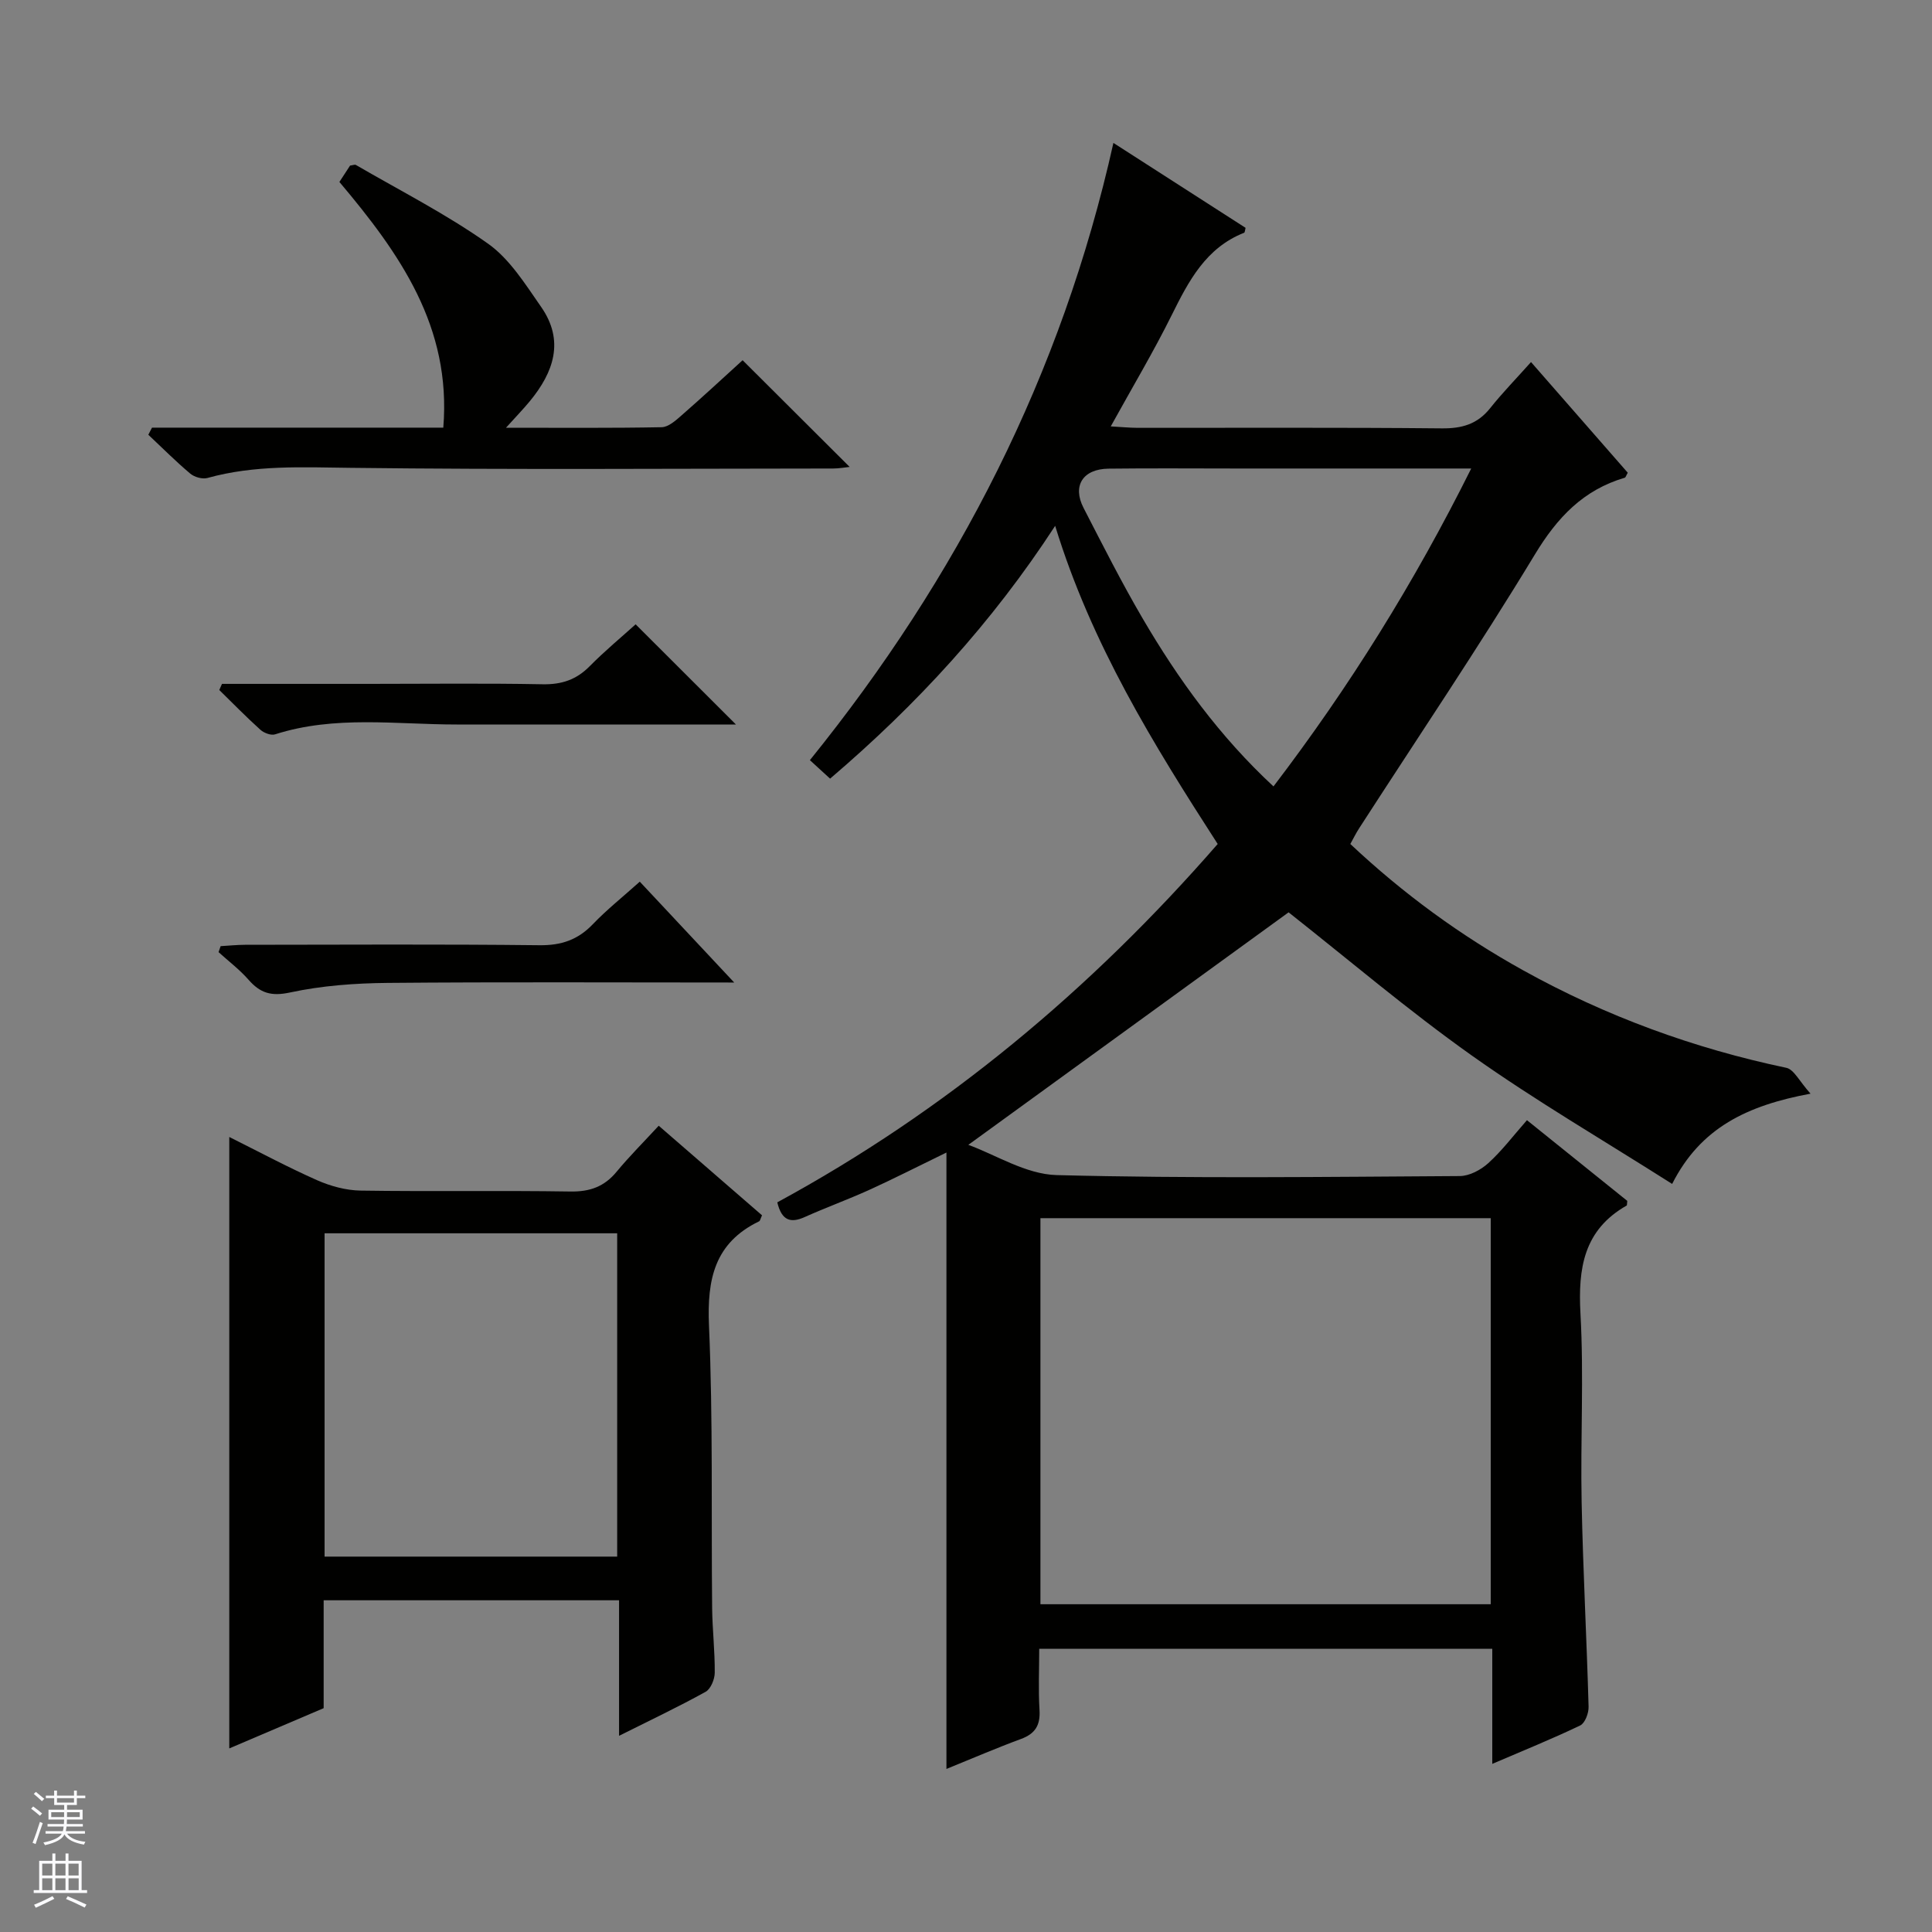
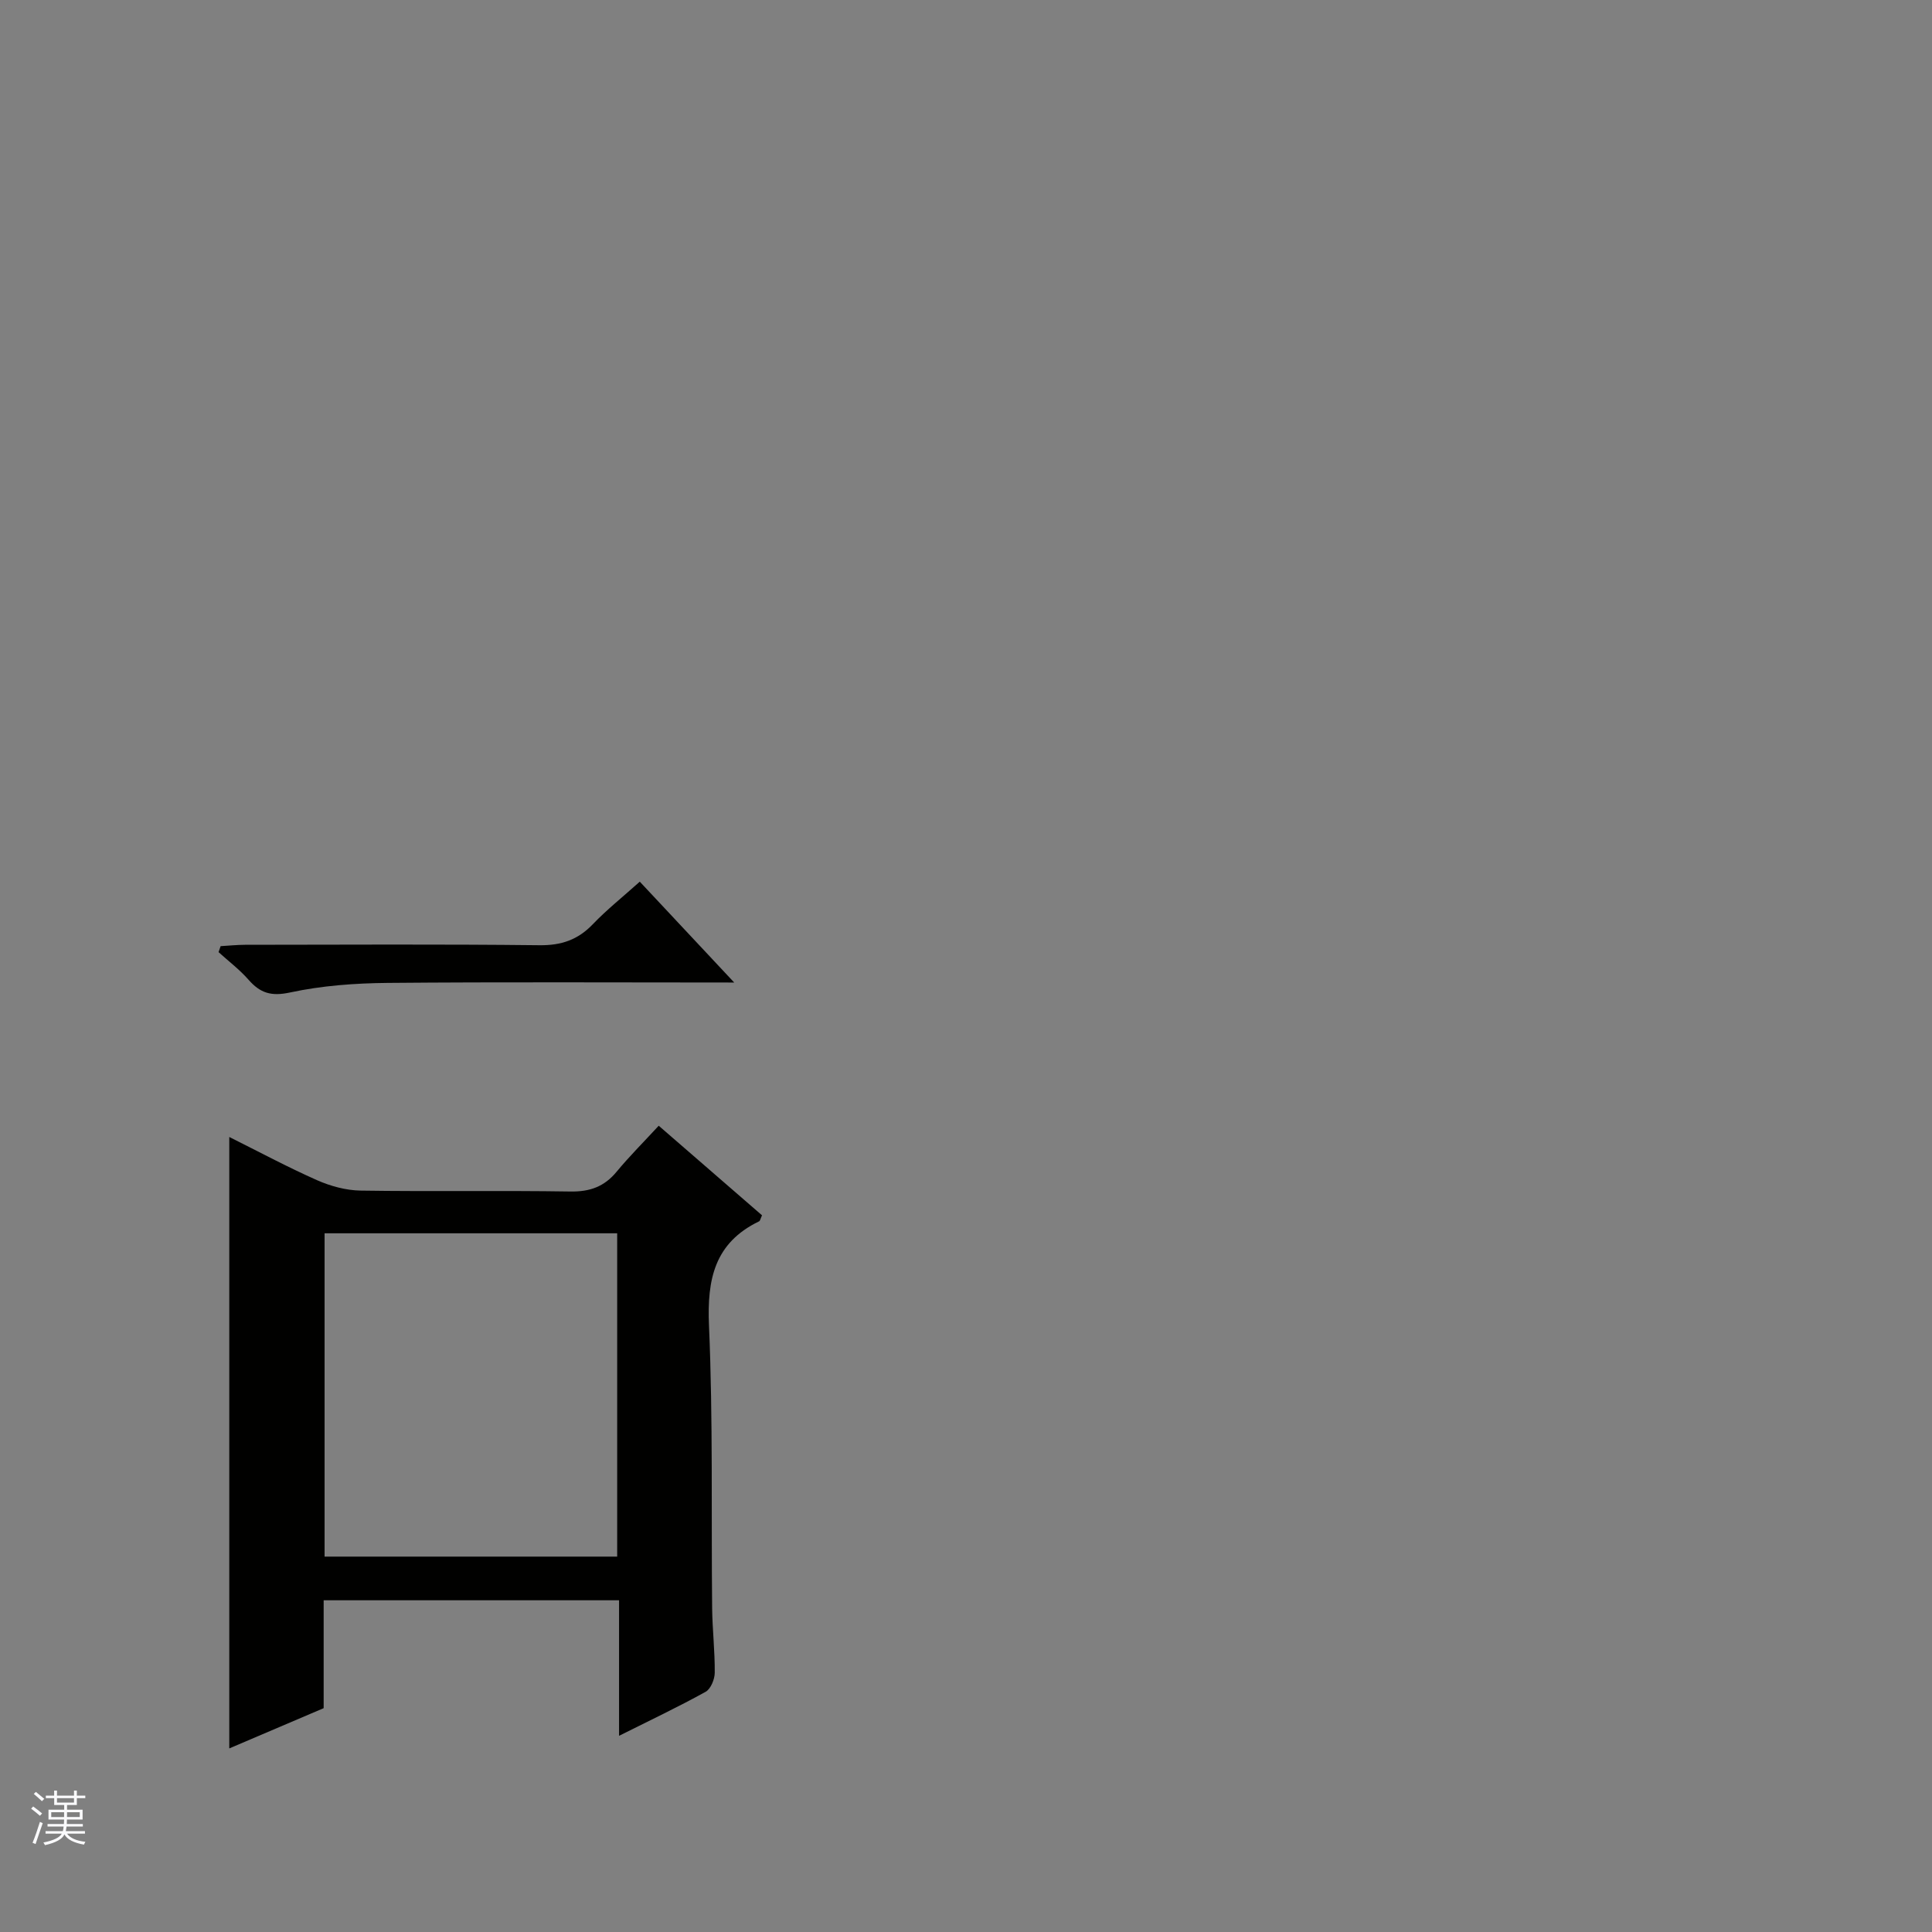
<svg xmlns="http://www.w3.org/2000/svg" enable-background="new 0 0 400 400" viewBox="0 0 400 400">
  <rect x="0" y="0" width="400" height="400" fill="#808080" stroke="none" />
  <g fill="#010100">
-     <path d="m316.14 231.92c7.31 5.88 14.15 11.38 20.77 16.71-.08.66-.04.91-.12.96-8.91 5.06-10.09 12.99-9.57 22.42.72 12.96-.02 25.99.24 38.98.28 14.13 1.05 28.25 1.44 42.37.04 1.32-.74 3.4-1.74 3.88-5.8 2.78-11.77 5.19-18.2 7.95 0-8.25 0-15.86 0-23.82-31.23 0-62.13 0-93.8 0 0 4.16-.2 8.43.06 12.68.19 3.15-.89 4.9-3.85 5.99-5.1 1.88-10.09 4.04-15.42 6.2 0-42.61 0-84.64 0-127.62-6.03 2.93-10.97 5.46-16.02 7.75-4.39 1.99-8.93 3.64-13.33 5.61-2.9 1.3-4.76.76-5.67-3.05 34.79-18.88 64.87-43.98 91.18-74.19-13.31-20.64-26.15-41.39-33.65-65.87-13.08 20.1-28.65 37.03-46.6 52.34-1.38-1.27-2.67-2.44-4.18-3.83 30.56-37.82 52.14-79.83 62.84-127.79 9.29 5.97 18.34 11.79 27.36 17.58-.13.48-.13.95-.3 1.02-7.92 3.13-11.47 9.96-14.99 17.05-3.76 7.58-8.11 14.87-12.62 23.04 2.18.12 3.87.29 5.56.3 21 .02 41.99-.1 62.98.11 4.18.04 7.37-.87 10.01-4.18 2.57-3.23 5.47-6.19 8.46-9.55 7.22 8.26 13.66 15.63 20.03 22.91-.33.56-.42.98-.63 1.04-8.58 2.53-13.96 8.22-18.6 15.89-11.63 19.2-24.21 37.83-36.39 56.7-.62.95-1.12 1.98-1.82 3.24 10.93 10.28 22.83 18.97 35.83 26.18 17.12 9.49 35.27 16.13 54.44 20.16 1.58.33 2.71 2.8 5.01 5.35-13.09 2.44-22.76 7.03-28.65 18.69-14.11-8.97-28.19-17.17-41.43-26.55-13.27-9.41-25.7-20-37.98-29.68-21.64 15.71-43.65 31.69-66.31 48.14 5.61 2.02 11.9 6.09 18.28 6.26 27.81.72 55.65.37 83.47.2 2-.01 4.36-1.27 5.9-2.67 2.83-2.56 5.14-5.64 8.01-8.9zm-100.73 20.29v79.93h93.23c0-26.88 0-53.3 0-79.93-31.1 0-61.88 0-93.23 0zm48.25-89.39c15.71-20.6 29.15-42.17 40.94-65.82-2.49 0-4.09 0-5.69 0-14.31 0-28.62 0-42.94 0-8.82 0-17.64-.08-26.46.03-5.31.07-7.53 3.54-5.18 8.11 3.96 7.68 7.85 15.4 12.21 22.85 7.4 12.65 15.95 24.46 27.12 34.83z" />
    <path d="m67.01 331.32v22.34c-6.49 2.77-12.98 5.54-19.54 8.33 0-42.21 0-84.06 0-126.59 6.1 3.04 12.04 6.23 18.18 8.95 2.79 1.23 5.98 2.1 9 2.15 14.49.22 28.98-.04 43.46.19 4.02.06 6.99-1 9.54-4.08 2.64-3.2 5.6-6.14 8.73-9.54 7.54 6.53 14.51 12.58 21.39 18.55-.33.7-.39 1.14-.6 1.24-9.24 4.46-10.8 12-10.38 21.61.84 19.45.45 38.95.65 58.43.05 4.48.58 8.96.54 13.43-.01 1.35-.83 3.35-1.89 3.94-5.64 3.12-11.48 5.89-17.92 9.11 0-9.7 0-18.73 0-28.06-20.55 0-40.59 0-61.16 0zm60.77-75.98c-20.41 0-40.45 0-60.58 0v66.94h60.58c0-22.37 0-44.46 0-66.94z" />
-     <path d="m31.47 88.54h60.31c1.71-20.9-9.02-36.05-21.51-50.87.75-1.16 1.52-2.34 2.21-3.39.58-.07.98-.26 1.2-.13 9.18 5.34 18.72 10.18 27.35 16.29 4.51 3.19 7.74 8.42 11.01 13.11 4.88 7 2.6 13.52-2.35 19.52-1.33 1.61-2.79 3.12-4.93 5.49 11.4 0 21.82.09 32.24-.11 1.4-.03 2.92-1.41 4.12-2.46 4.37-3.82 8.63-7.77 12.63-11.41 7.48 7.46 14.74 14.7 22.16 22.09-1 .1-2.2.33-3.41.33-33.3.02-66.61.26-99.91-.14-10-.12-19.88-.62-29.64 2.1-1.05.29-2.71-.18-3.57-.91-3.01-2.54-5.8-5.34-8.67-8.04.26-.49.51-.98.76-1.47z" />
-     <path d="m45.96 141.59h30.4c11.99 0 23.98-.15 35.96.08 3.96.08 7.01-.94 9.78-3.75 3.14-3.18 6.61-6.05 9.5-8.66 7.04 7.03 13.88 13.86 20.77 20.74-3.85 0-8.11 0-12.37 0-15.15 0-30.3 0-45.45 0-12.56 0-25.23-1.93-37.6 2.04-.85.27-2.31-.29-3.04-.95-2.93-2.64-5.69-5.47-8.51-8.23.19-.42.37-.85.56-1.27z" />
    <path d="m152.01 203.42c-24.44 0-48.07-.13-71.7.08-6.77.06-13.66.56-20.25 1.98-3.93.85-6.19.12-8.61-2.64-1.84-2.1-4.12-3.82-6.2-5.71.14-.41.28-.83.43-1.24 1.68-.1 3.37-.27 5.05-.28 20.32-.02 40.65-.14 60.97.09 4.52.05 7.95-1.12 11.05-4.36 2.86-2.99 6.13-5.59 9.71-8.8 6.52 6.96 12.89 13.77 19.55 20.88z" />
  </g>
  <path d="m6.45 374.46.42-.45c.65.47 1.27.95 1.85 1.44l-.45.49c-.66-.56-1.26-1.06-1.83-1.48m.93 7.33-.63-.26c.55-1.36 1.05-2.8 1.52-4.33.19.1.38.19.59.27-.46 1.29-.95 2.73-1.48 4.32m-.38-10.38.44-.42c.43.34 1.01.82 1.74 1.44l-.49.49c-.53-.51-1.09-1.01-1.69-1.51m2.5.35h1.72v-1.04h.59v1.04h3.52v-1.04h.59v1.04h1.75v.53h-1.75v1.42h-2.03v.97h3.22v2.03h-3.24c0 .35-.01.66-.03.93h3.32v.53h-3.37c-.03.27-.08.58-.15.94h3.96v.53h-3.71c.67.92 1.93 1.48 3.79 1.68-.13.24-.23.44-.29.59-2.13-.38-3.48-1.08-4.04-2.12-.43.97-1.77 1.72-4.03 2.23-.09-.19-.2-.37-.33-.55 2.1-.42 3.37-1.03 3.81-1.83h-3.36v-.53h3.58c.08-.29.13-.61.16-.94h-3.33v-.53h3.39c.02-.27.04-.58.04-.93h-3.23v-2.03h3.25v-.97h-2.07v-1.42h-1.73zm1.12 3.44v1h2.65c.01-.3.02-.44.01-.4v-.25-.35zm1.19-2h3.52v-.91h-3.52zm4.71 2h-2.63v.59c0 .15-.01.28-.01.4h2.64z" fill="#fafafc" />
-   <path d="m13.55 383.74h.63v1.52h2.72v6.07h1.13v.6h-11.05v-.6h1.13v-6.07h2.73v-1.52h.63v1.52h2.1v-1.52zm-2.68 8.83.38.56c-1.24.63-2.53 1.25-3.85 1.85-.1-.21-.21-.42-.34-.63 1.36-.55 2.63-1.15 3.81-1.78m-2.13-4.27h2.1v-2.45h-2.1zm0 3.04h2.1v-2.46h-2.1zm2.72-3.04h2.1v-2.45h-2.1zm0 3.04h2.1v-2.46h-2.1zm6.07 3.6c-1.41-.71-2.7-1.3-3.86-1.78l.35-.56c1.45.62 2.75 1.19 3.88 1.72zm-1.25-9.09h-2.1v2.45h2.1zm-2.09 5.49h2.1v-2.46h-2.1z" fill="#fafafc" />
</svg>